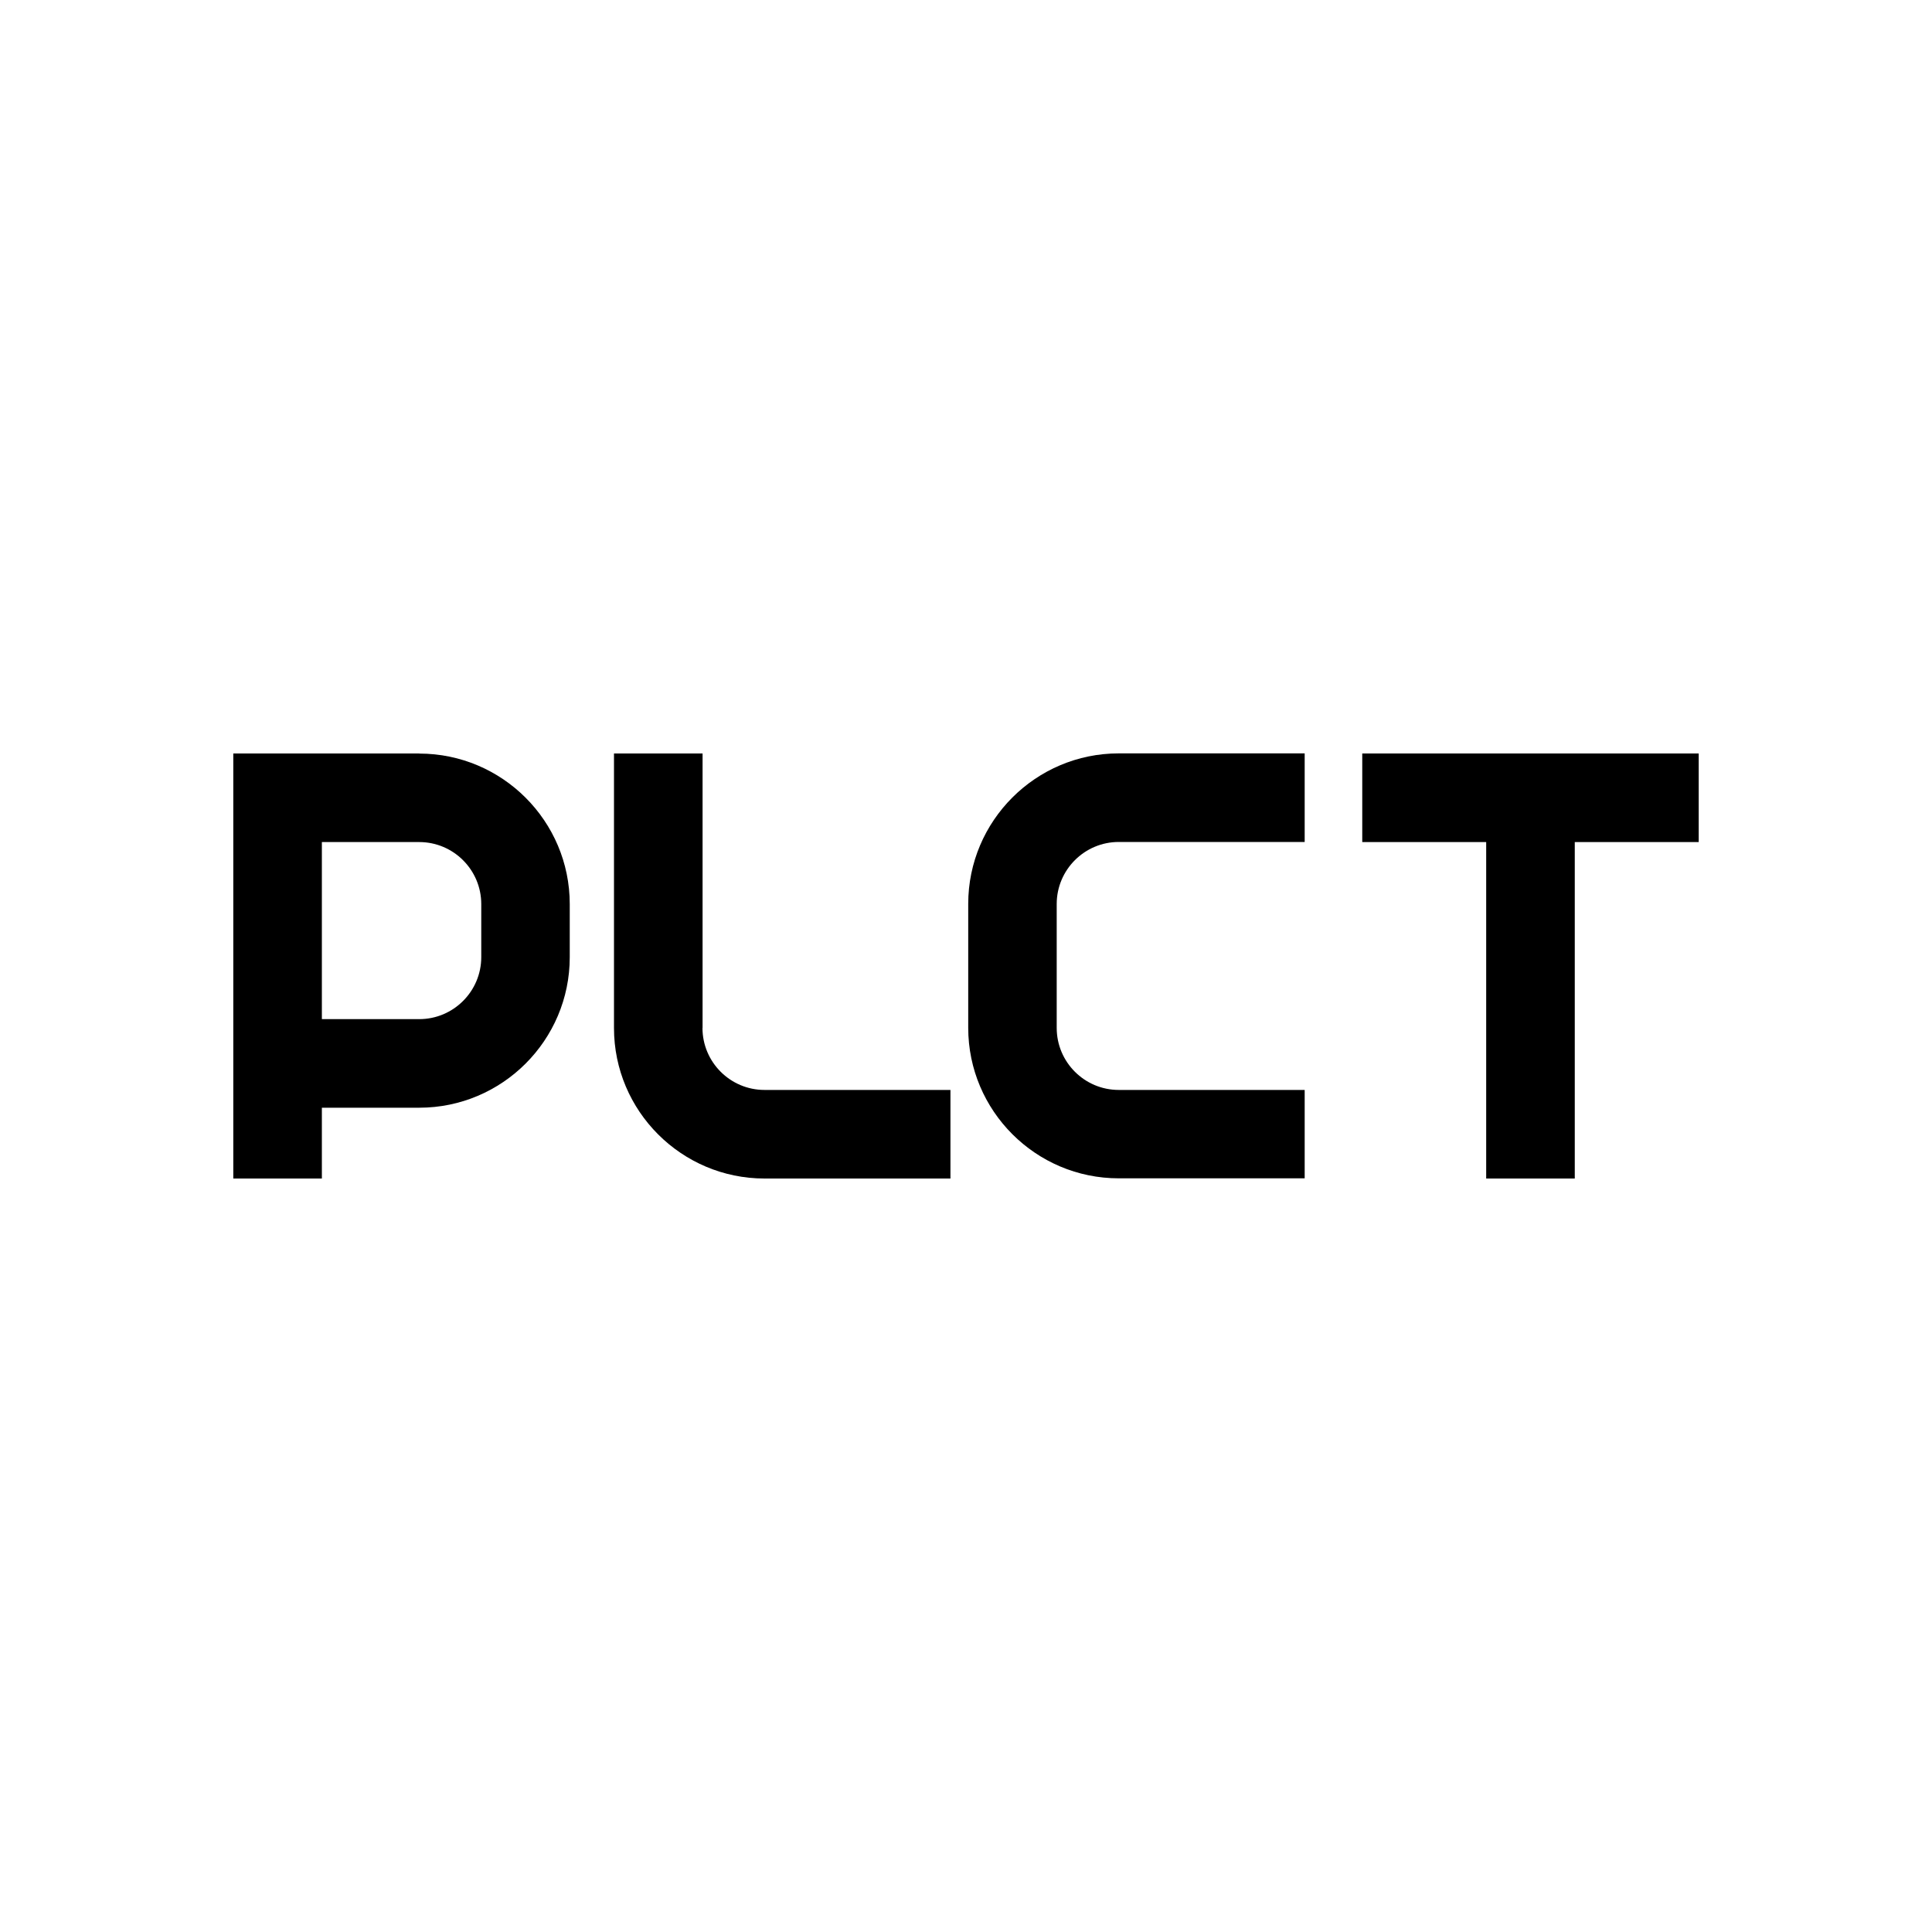
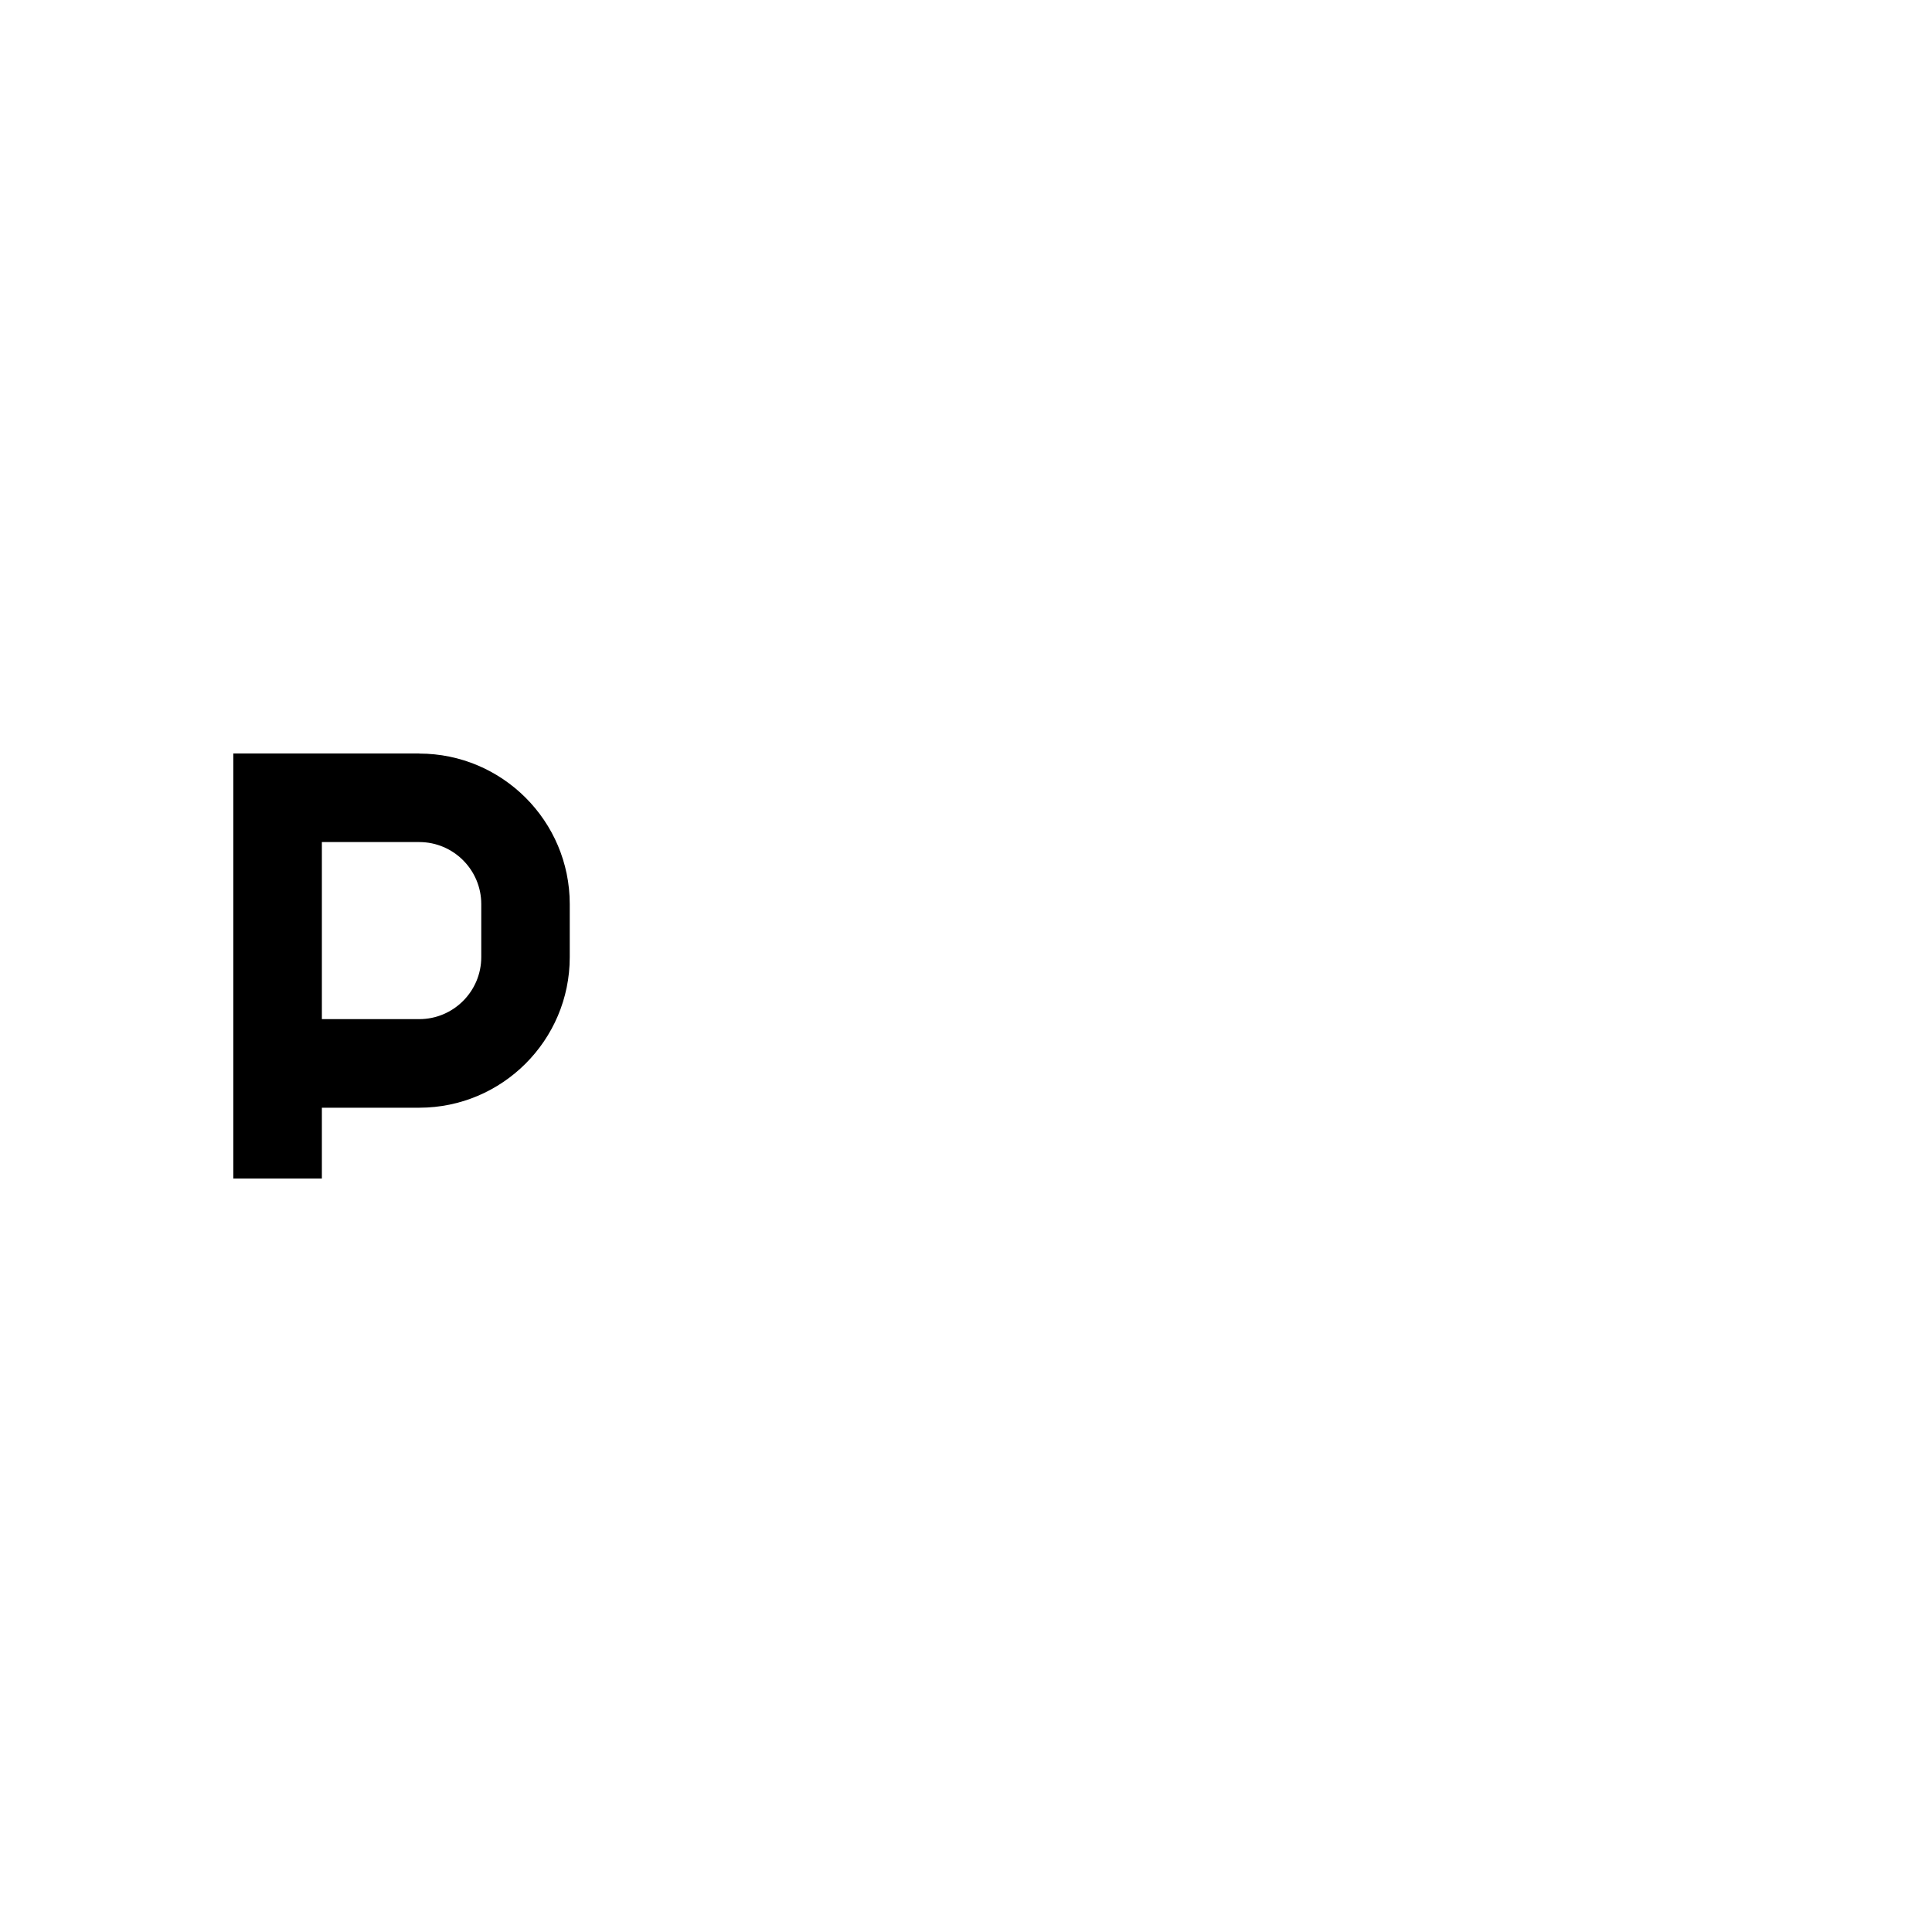
<svg xmlns="http://www.w3.org/2000/svg" id="_层_1" viewBox="0 0 200 200">
-   <polygon points="175.85 78 163.02 78 153.85 78 141.02 78 141.02 87.17 153.85 87.17 153.85 122 163.02 122 163.02 87.17 175.85 87.17 175.85 78" />
-   <path d="M135.06,112.83h-19.25c-3.54,0-6.42-2.88-6.42-6.42v-12.83c0-3.54,2.88-6.42,6.42-6.42h19.25v-9.17h-19.25c-8.59,0-15.58,6.99-15.58,15.58v12.83c0,8.59,6.99,15.58,15.58,15.58h19.25v-9.17Z" />
-   <path d="M72.73,106.42v-28.42h-9.17v28.42c0,8.59,6.99,15.58,15.58,15.58h19.25v-9.17h-19.25c-3.54,0-6.42-2.88-6.42-6.42Z" />
  <path d="M43.4,78H24.15v44h9.17v-7.33h10.08c8.59,0,15.58-6.99,15.58-15.58v-5.5c0-8.59-6.99-15.58-15.58-15.58Zm6.42,21.08c0,3.54-2.88,6.42-6.42,6.42h-10.08v-18.33h10.08c3.54,0,6.42,2.88,6.42,6.42v5.5Z" />
</svg>